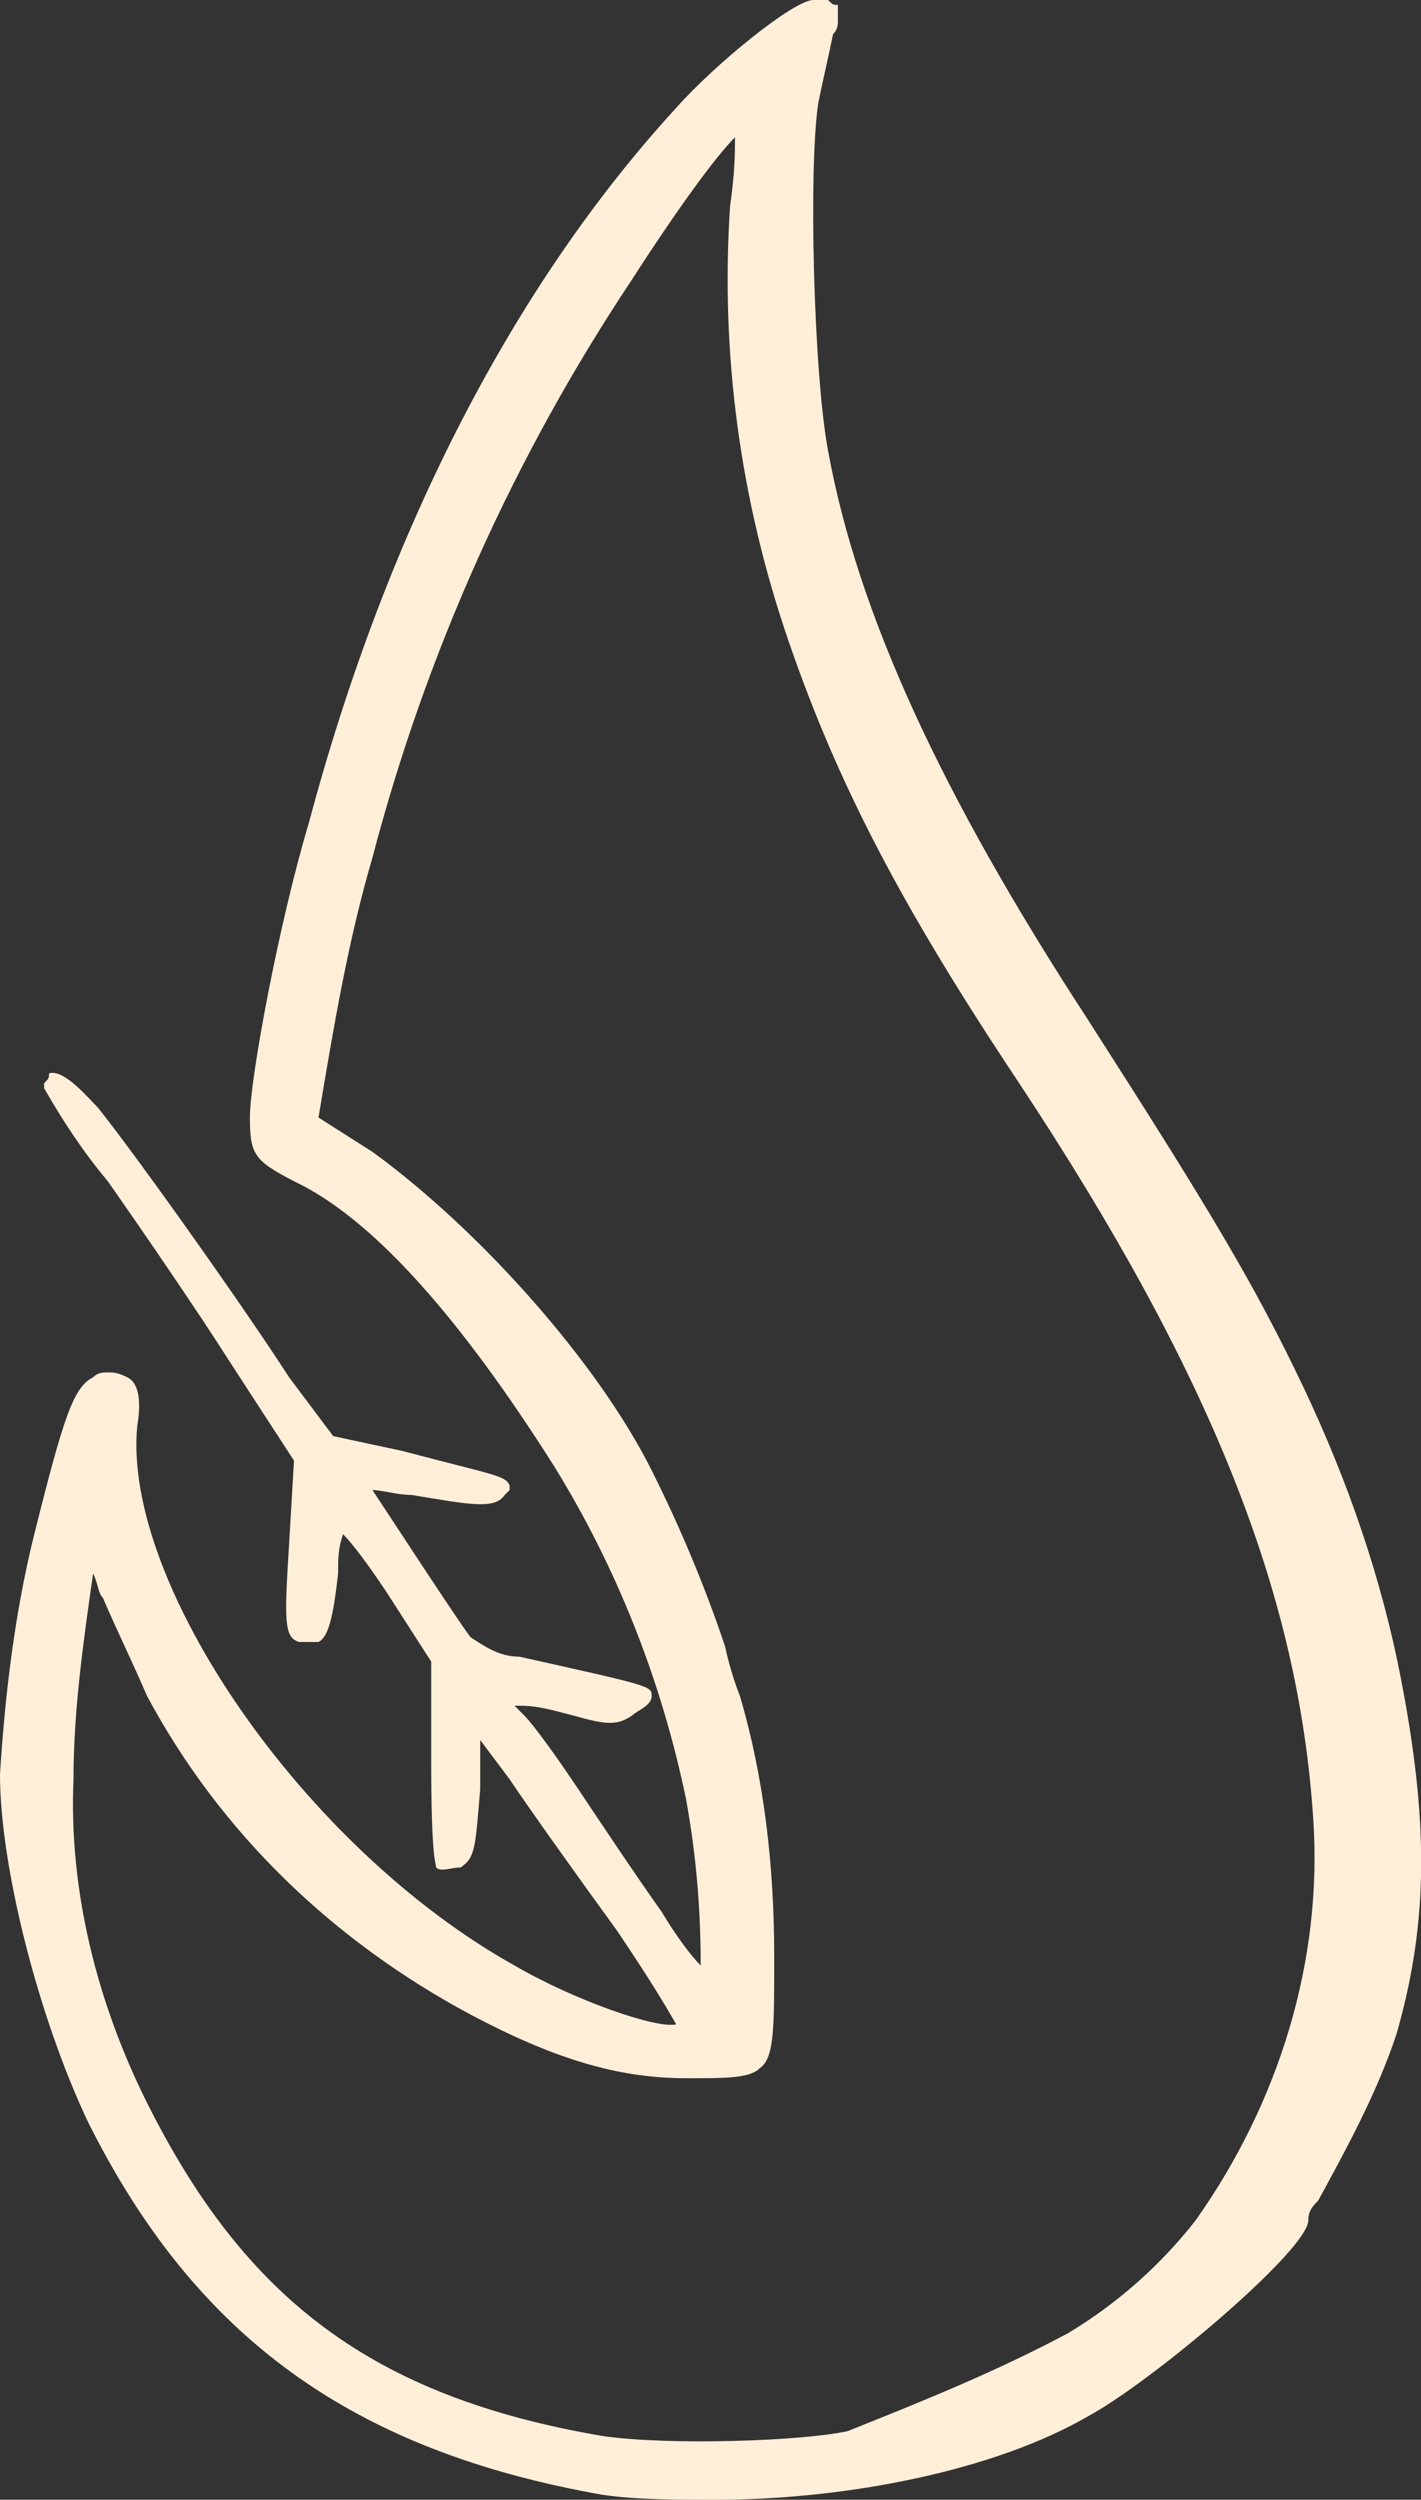
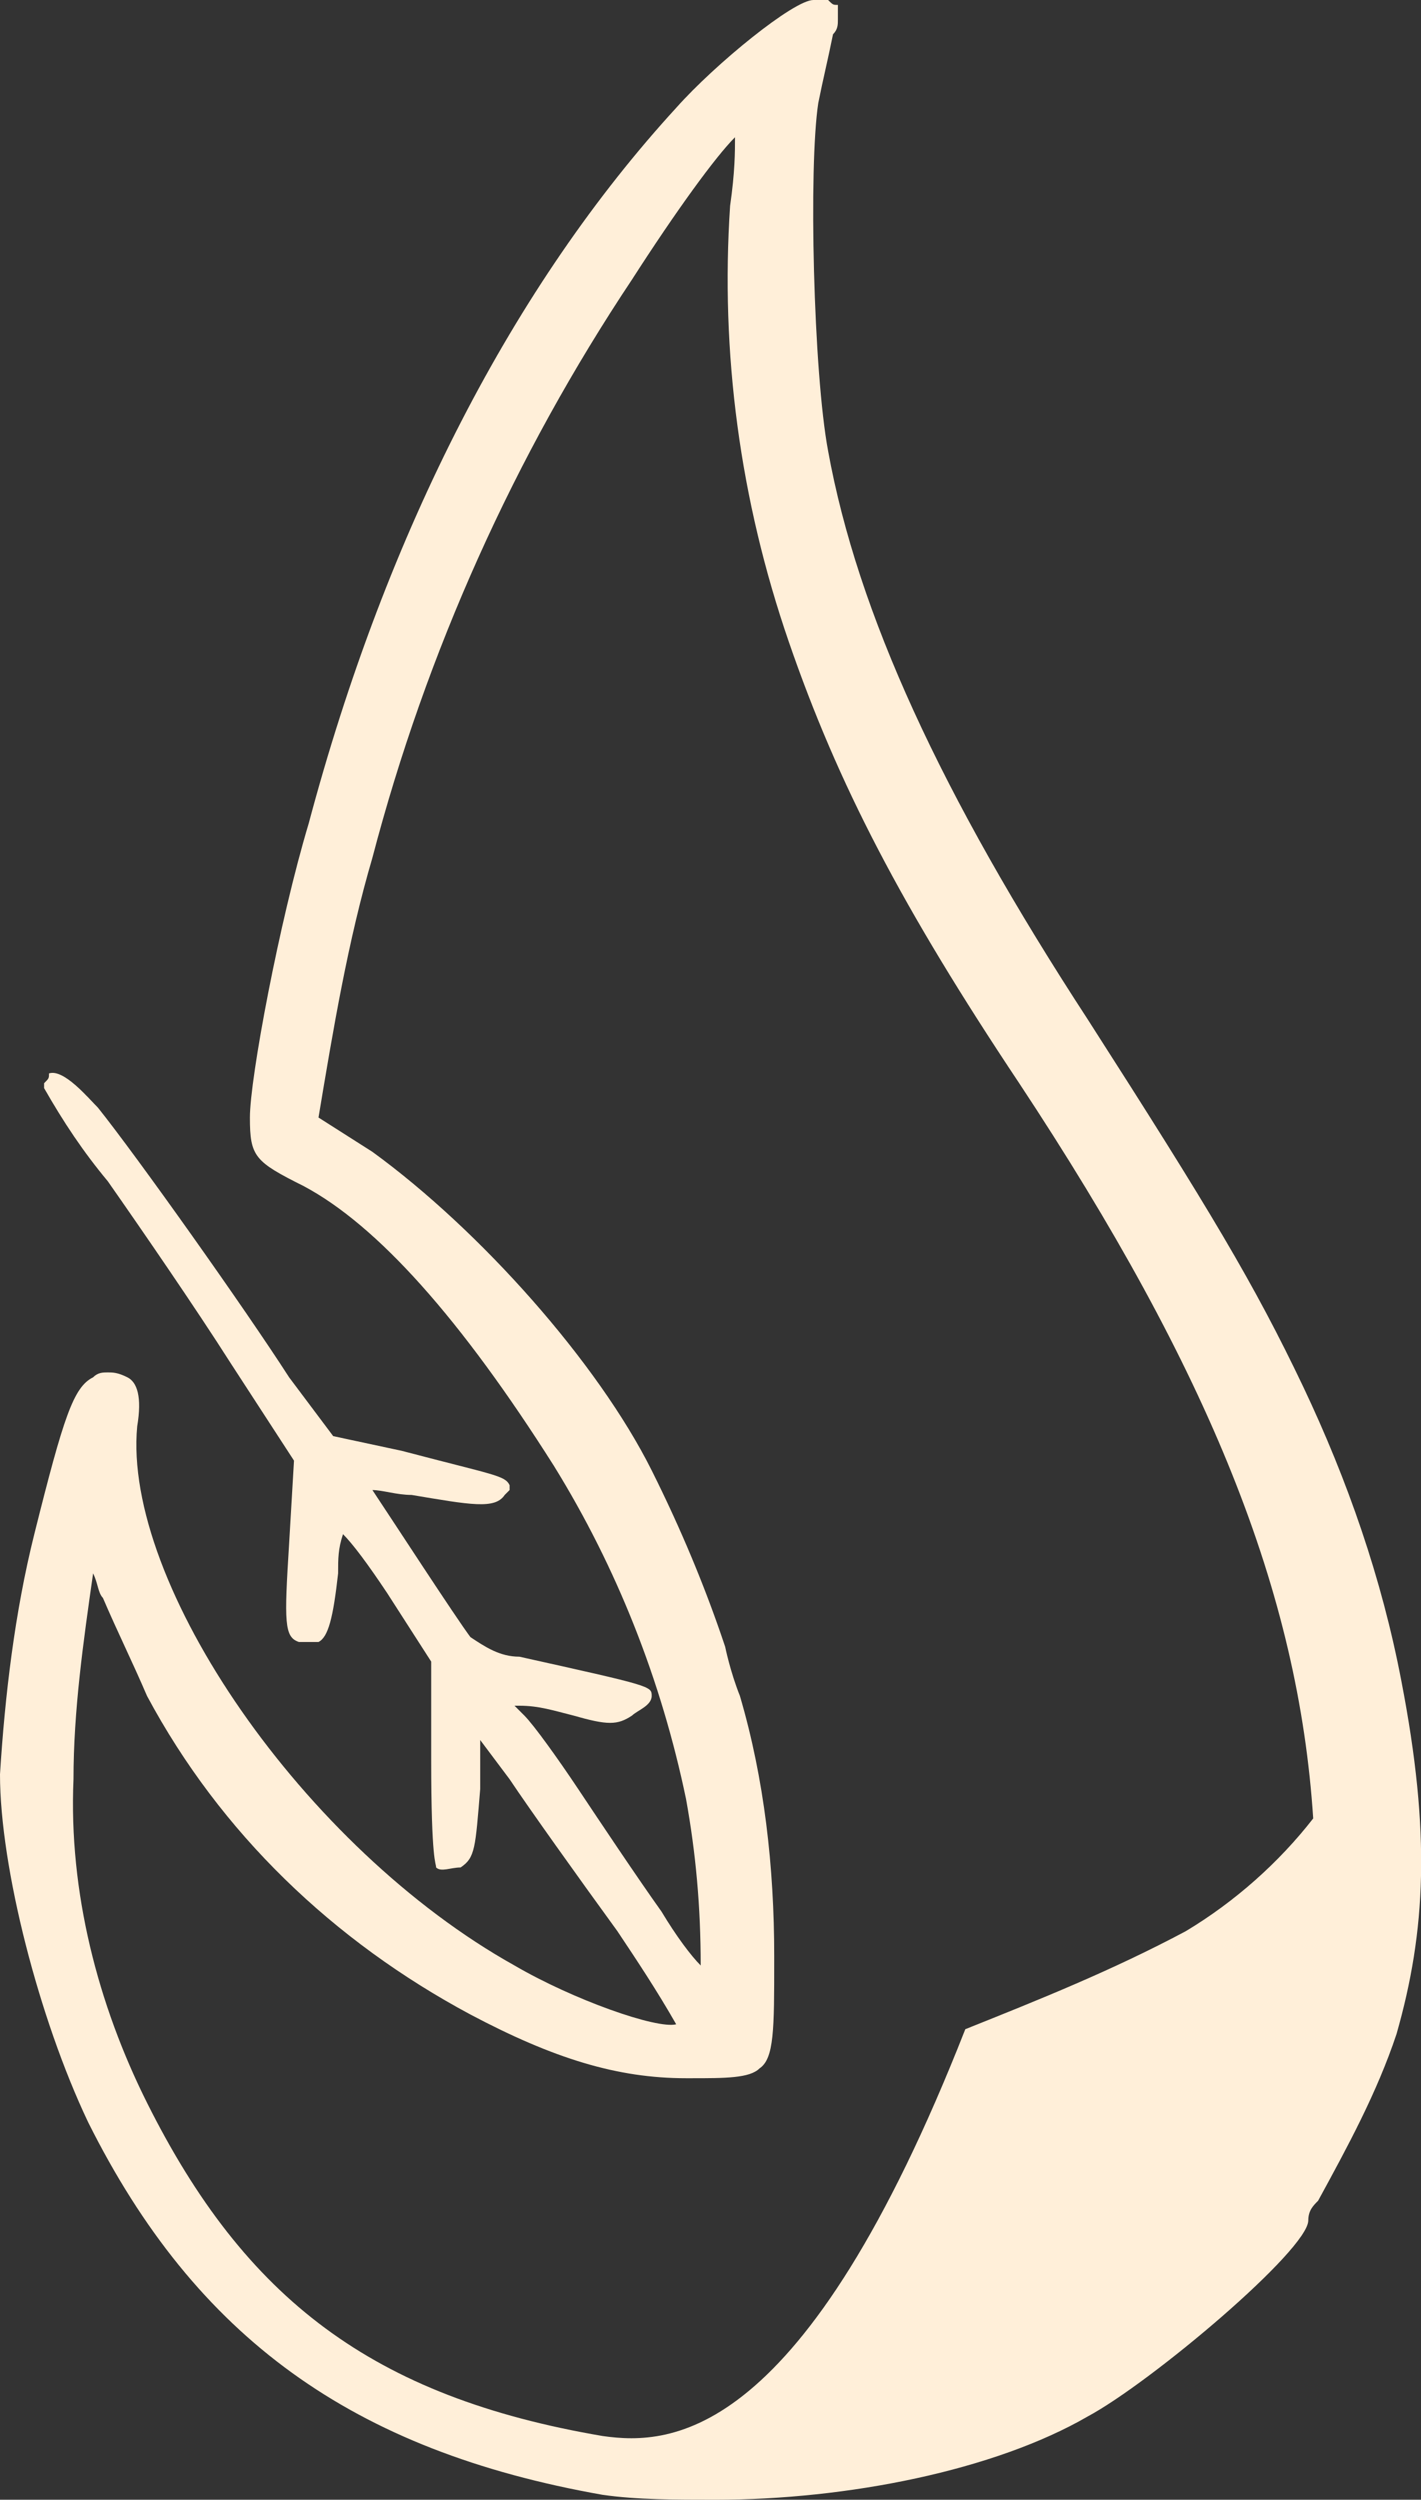
<svg xmlns="http://www.w3.org/2000/svg" version="1.1" id="Layer_1" x="0px" y="0px" viewBox="0 0 29 51" style="enable-background:new 0 0 29 51;" xml:space="preserve">
  <rect x="0" y="0" width="29" height="51" fill="#333333" stroke="none" />
  <style type="text/css">
	.st0{fill:#FFEFD9;}
</style>
  <g>
    <g>
-       <path class="st0" d="M28.6,34.3c-0.4-2.1-1.1-4.1-2-6c-1-2.1-1.9-3.6-4.4-7.5c-3-4.6-4.7-8.3-5.3-11.6c-0.3-1.6-0.4-5.8-0.2-7.1    c0.1-0.5,0.2-0.9,0.3-1.4c0.1-0.1,0.1-0.2,0.1-0.3c0-0.1,0-0.2,0-0.3C17,0.1,17,0.1,16.9,0c-0.1,0-0.2,0-0.3,0l0,0    c-0.4,0-2,1.3-2.8,2.2c-3.3,3.6-5.9,8.6-7.5,14.6c-0.6,2-1.2,5.2-1.2,6c0,0.8,0.1,0.9,1.1,1.4c1.5,0.8,3.2,2.7,5.1,5.7    c1.3,2.1,2.2,4.4,2.7,6.8c0.2,1.1,0.3,2.2,0.3,3.4c-0.2-0.2-0.5-0.6-0.8-1.1c-0.5-0.7-1.3-1.9-1.7-2.5c-0.4-0.6-0.9-1.3-1.1-1.5    l-0.2-0.2h0.1c0.4,0,0.7,0.1,1.1,0.2c0.7,0.2,0.9,0.2,1.2,0c0.1-0.1,0.4-0.2,0.4-0.4c0-0.2,0-0.2-2.7-0.8c-0.4,0-0.7-0.2-1-0.4    c-0.3-0.4-1.6-2.4-2-3c0.2,0,0.5,0.1,0.8,0.1c1.2,0.2,1.7,0.3,1.9,0c0,0,0.1-0.1,0.1-0.1c0,0,0-0.1,0-0.1    c-0.1-0.2-0.3-0.2-2.2-0.7l-1.4-0.3c-0.3-0.4-0.6-0.8-0.9-1.2C5,26.7,2.8,23.6,2,22.6c-0.2-0.2-0.7-0.8-1-0.7C1,22,1,22,0.9,22.1    c0,0,0,0.1,0,0.1c0.4,0.7,0.8,1.3,1.3,1.9c0.7,1,1.8,2.6,2.5,3.7L6,29.8l-0.1,1.7c-0.1,1.6-0.1,1.9,0.2,2c0.1,0,0.1,0,0.2,0    c0.1,0,0.1,0,0.2,0c0.2-0.1,0.3-0.5,0.4-1.4c0-0.3,0-0.5,0.1-0.8c0.2,0.2,0.5,0.6,0.9,1.2l0.9,1.4l0,2c0,2.1,0.1,2.1,0.1,2.2    c0.1,0.1,0.3,0,0.5,0c0.3-0.2,0.3-0.4,0.4-1.6l0-1l0.6,0.8c0.4,0.6,1.4,2,2.2,3.1c0.4,0.6,0.8,1.2,1.2,1.9h0    c-0.4,0.1-2.1-0.5-3.3-1.2c-4.3-2.4-8-7.8-7.7-11c0.1-0.6,0-0.9-0.2-1C2.4,28,2.3,28,2.2,28c-0.1,0-0.2,0-0.3,0.1    c-0.4,0.2-0.6,0.8-1.2,3.2c-0.4,1.6-0.6,3.3-0.7,4.9c0,1.9,0.8,5,1.8,7.1C4,47.7,7.2,50,12.3,50.9C13,51,13.8,51,14.6,51    c2.7,0,5.7-0.6,7.6-1.7c1.3-0.7,4.5-3.4,4.5-4c0-0.2,0.1-0.3,0.2-0.4c0.6-1.1,1.2-2.2,1.6-3.4C29.1,39.4,29.2,37.4,28.6,34.3z     M12.3,49.7c-4.7-0.8-7.3-2.8-9.3-6.8c-1-2-1.6-4.3-1.5-6.6c0-1.4,0.2-2.8,0.4-4.2c0.1,0.2,0.1,0.4,0.2,0.5c0.3,0.7,0.6,1.3,0.9,2    c1.5,2.8,3.8,5,6.6,6.5c1.7,0.9,3,1.3,4.4,1.3h0.1c0.7,0,1.2,0,1.4-0.2c0.3-0.2,0.3-0.8,0.3-2.2v-0.1c0-1.8-0.2-3.6-0.7-5.3    c-0.2-0.5-0.3-1-0.3-1c-0.4-1.2-0.9-2.4-1.5-3.6c-1.1-2.2-3.5-4.9-5.7-6.5l-1.1-0.7c0.3-1.8,0.6-3.6,1.1-5.3    c1.1-4.2,2.9-8.2,5.3-11.8c0.9-1.4,1.7-2.5,2.1-2.9c0,0.3,0,0.7-0.1,1.4c-0.2,3,0.2,6,1.2,8.9c1,2.9,2.3,5.4,4.7,9    c3.9,5.9,5.7,10.4,6,15c0.2,2.9-0.7,5.8-2.4,8.2c-0.7,0.9-1.6,1.7-2.6,2.3c-1.5,0.8-3,1.4-4.5,2C16.4,49.8,13.7,49.9,12.3,49.7    L12.3,49.7z" />
+       <path class="st0" d="M28.6,34.3c-0.4-2.1-1.1-4.1-2-6c-1-2.1-1.9-3.6-4.4-7.5c-3-4.6-4.7-8.3-5.3-11.6c-0.3-1.6-0.4-5.8-0.2-7.1    c0.1-0.5,0.2-0.9,0.3-1.4c0.1-0.1,0.1-0.2,0.1-0.3c0-0.1,0-0.2,0-0.3C17,0.1,17,0.1,16.9,0c-0.1,0-0.2,0-0.3,0l0,0    c-0.4,0-2,1.3-2.8,2.2c-3.3,3.6-5.9,8.6-7.5,14.6c-0.6,2-1.2,5.2-1.2,6c0,0.8,0.1,0.9,1.1,1.4c1.5,0.8,3.2,2.7,5.1,5.7    c1.3,2.1,2.2,4.4,2.7,6.8c0.2,1.1,0.3,2.2,0.3,3.4c-0.2-0.2-0.5-0.6-0.8-1.1c-0.5-0.7-1.3-1.9-1.7-2.5c-0.4-0.6-0.9-1.3-1.1-1.5    l-0.2-0.2h0.1c0.4,0,0.7,0.1,1.1,0.2c0.7,0.2,0.9,0.2,1.2,0c0.1-0.1,0.4-0.2,0.4-0.4c0-0.2,0-0.2-2.7-0.8c-0.4,0-0.7-0.2-1-0.4    c-0.3-0.4-1.6-2.4-2-3c0.2,0,0.5,0.1,0.8,0.1c1.2,0.2,1.7,0.3,1.9,0c0,0,0.1-0.1,0.1-0.1c0,0,0-0.1,0-0.1    c-0.1-0.2-0.3-0.2-2.2-0.7l-1.4-0.3c-0.3-0.4-0.6-0.8-0.9-1.2C5,26.7,2.8,23.6,2,22.6c-0.2-0.2-0.7-0.8-1-0.7C1,22,1,22,0.9,22.1    c0,0,0,0.1,0,0.1c0.4,0.7,0.8,1.3,1.3,1.9c0.7,1,1.8,2.6,2.5,3.7L6,29.8l-0.1,1.7c-0.1,1.6-0.1,1.9,0.2,2c0.1,0,0.1,0,0.2,0    c0.1,0,0.1,0,0.2,0c0.2-0.1,0.3-0.5,0.4-1.4c0-0.3,0-0.5,0.1-0.8c0.2,0.2,0.5,0.6,0.9,1.2l0.9,1.4l0,2c0,2.1,0.1,2.1,0.1,2.2    c0.1,0.1,0.3,0,0.5,0c0.3-0.2,0.3-0.4,0.4-1.6l0-1l0.6,0.8c0.4,0.6,1.4,2,2.2,3.1c0.4,0.6,0.8,1.2,1.2,1.9h0    c-0.4,0.1-2.1-0.5-3.3-1.2c-4.3-2.4-8-7.8-7.7-11c0.1-0.6,0-0.9-0.2-1C2.4,28,2.3,28,2.2,28c-0.1,0-0.2,0-0.3,0.1    c-0.4,0.2-0.6,0.8-1.2,3.2c-0.4,1.6-0.6,3.3-0.7,4.9c0,1.9,0.8,5,1.8,7.1C4,47.7,7.2,50,12.3,50.9C13,51,13.8,51,14.6,51    c2.7,0,5.7-0.6,7.6-1.7c1.3-0.7,4.5-3.4,4.5-4c0-0.2,0.1-0.3,0.2-0.4c0.6-1.1,1.2-2.2,1.6-3.4C29.1,39.4,29.2,37.4,28.6,34.3z     M12.3,49.7c-4.7-0.8-7.3-2.8-9.3-6.8c-1-2-1.6-4.3-1.5-6.6c0-1.4,0.2-2.8,0.4-4.2c0.1,0.2,0.1,0.4,0.2,0.5c0.3,0.7,0.6,1.3,0.9,2    c1.5,2.8,3.8,5,6.6,6.5c1.7,0.9,3,1.3,4.4,1.3h0.1c0.7,0,1.2,0,1.4-0.2c0.3-0.2,0.3-0.8,0.3-2.2v-0.1c0-1.8-0.2-3.6-0.7-5.3    c-0.2-0.5-0.3-1-0.3-1c-0.4-1.2-0.9-2.4-1.5-3.6c-1.1-2.2-3.5-4.9-5.7-6.5l-1.1-0.7c0.3-1.8,0.6-3.6,1.1-5.3    c1.1-4.2,2.9-8.2,5.3-11.8c0.9-1.4,1.7-2.5,2.1-2.9c0,0.3,0,0.7-0.1,1.4c-0.2,3,0.2,6,1.2,8.9c1,2.9,2.3,5.4,4.7,9    c3.9,5.9,5.7,10.4,6,15c-0.7,0.9-1.6,1.7-2.6,2.3c-1.5,0.8-3,1.4-4.5,2C16.4,49.8,13.7,49.9,12.3,49.7    L12.3,49.7z" />
    </g>
  </g>
</svg>